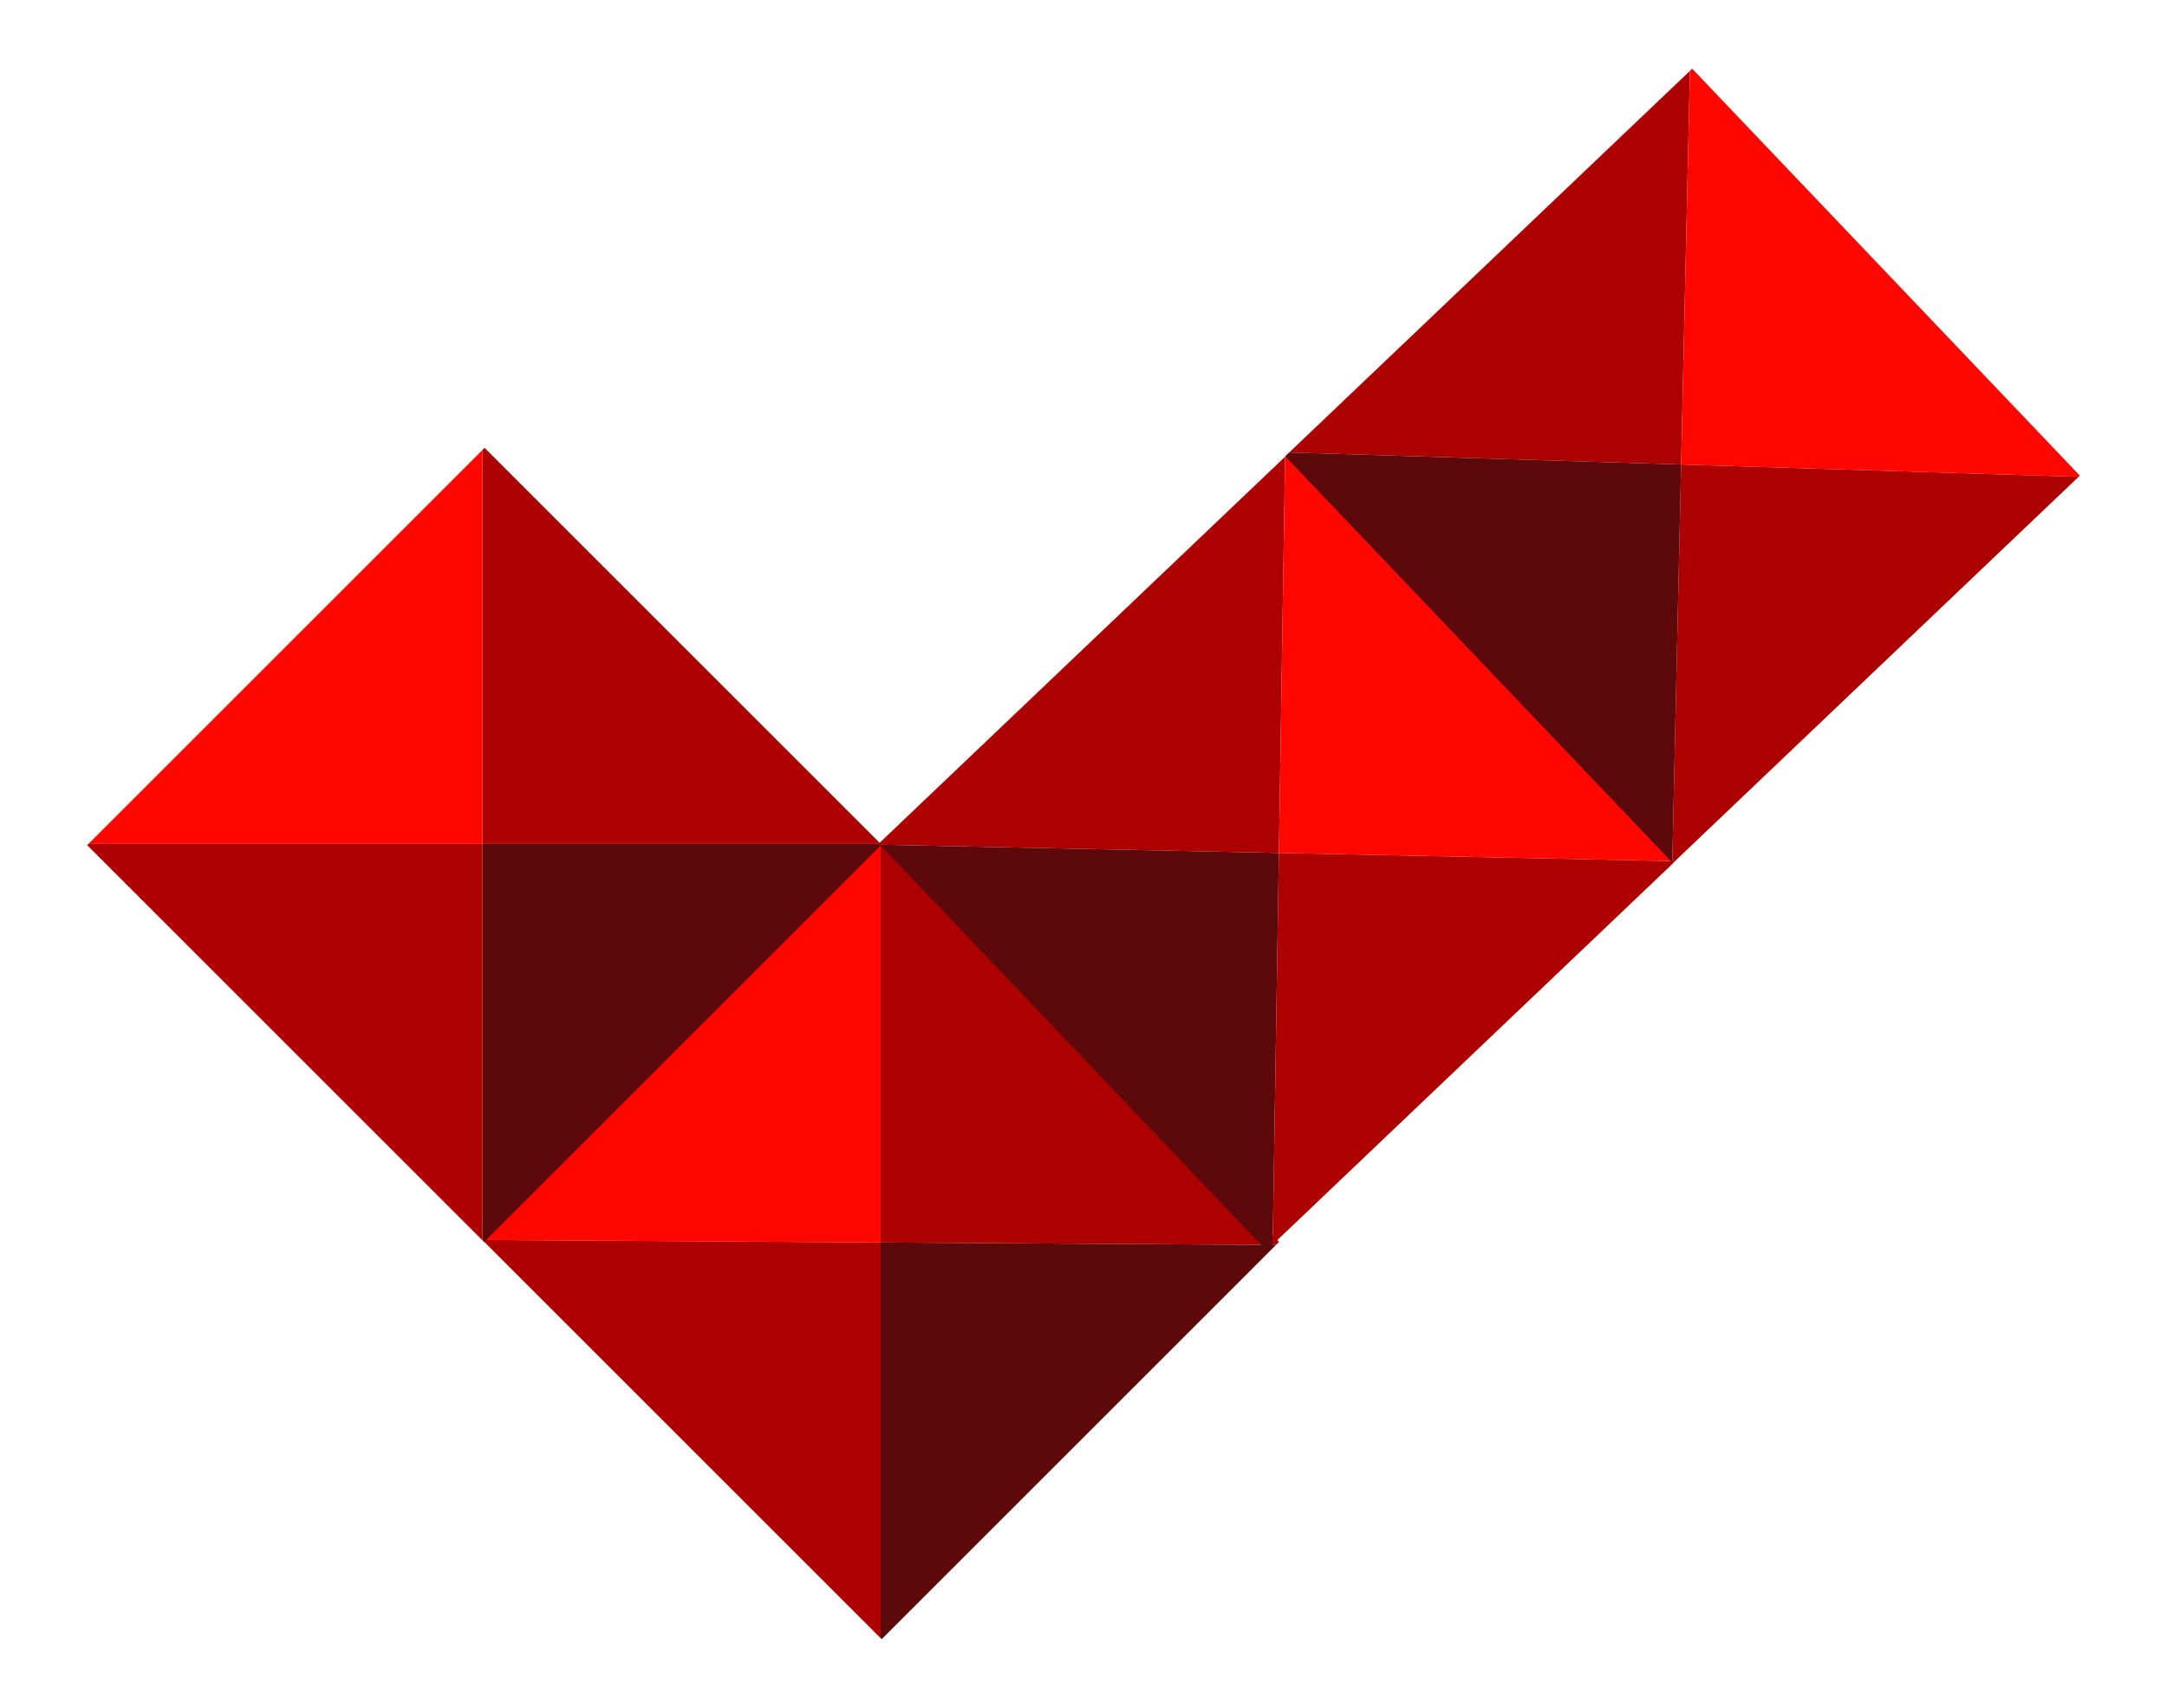
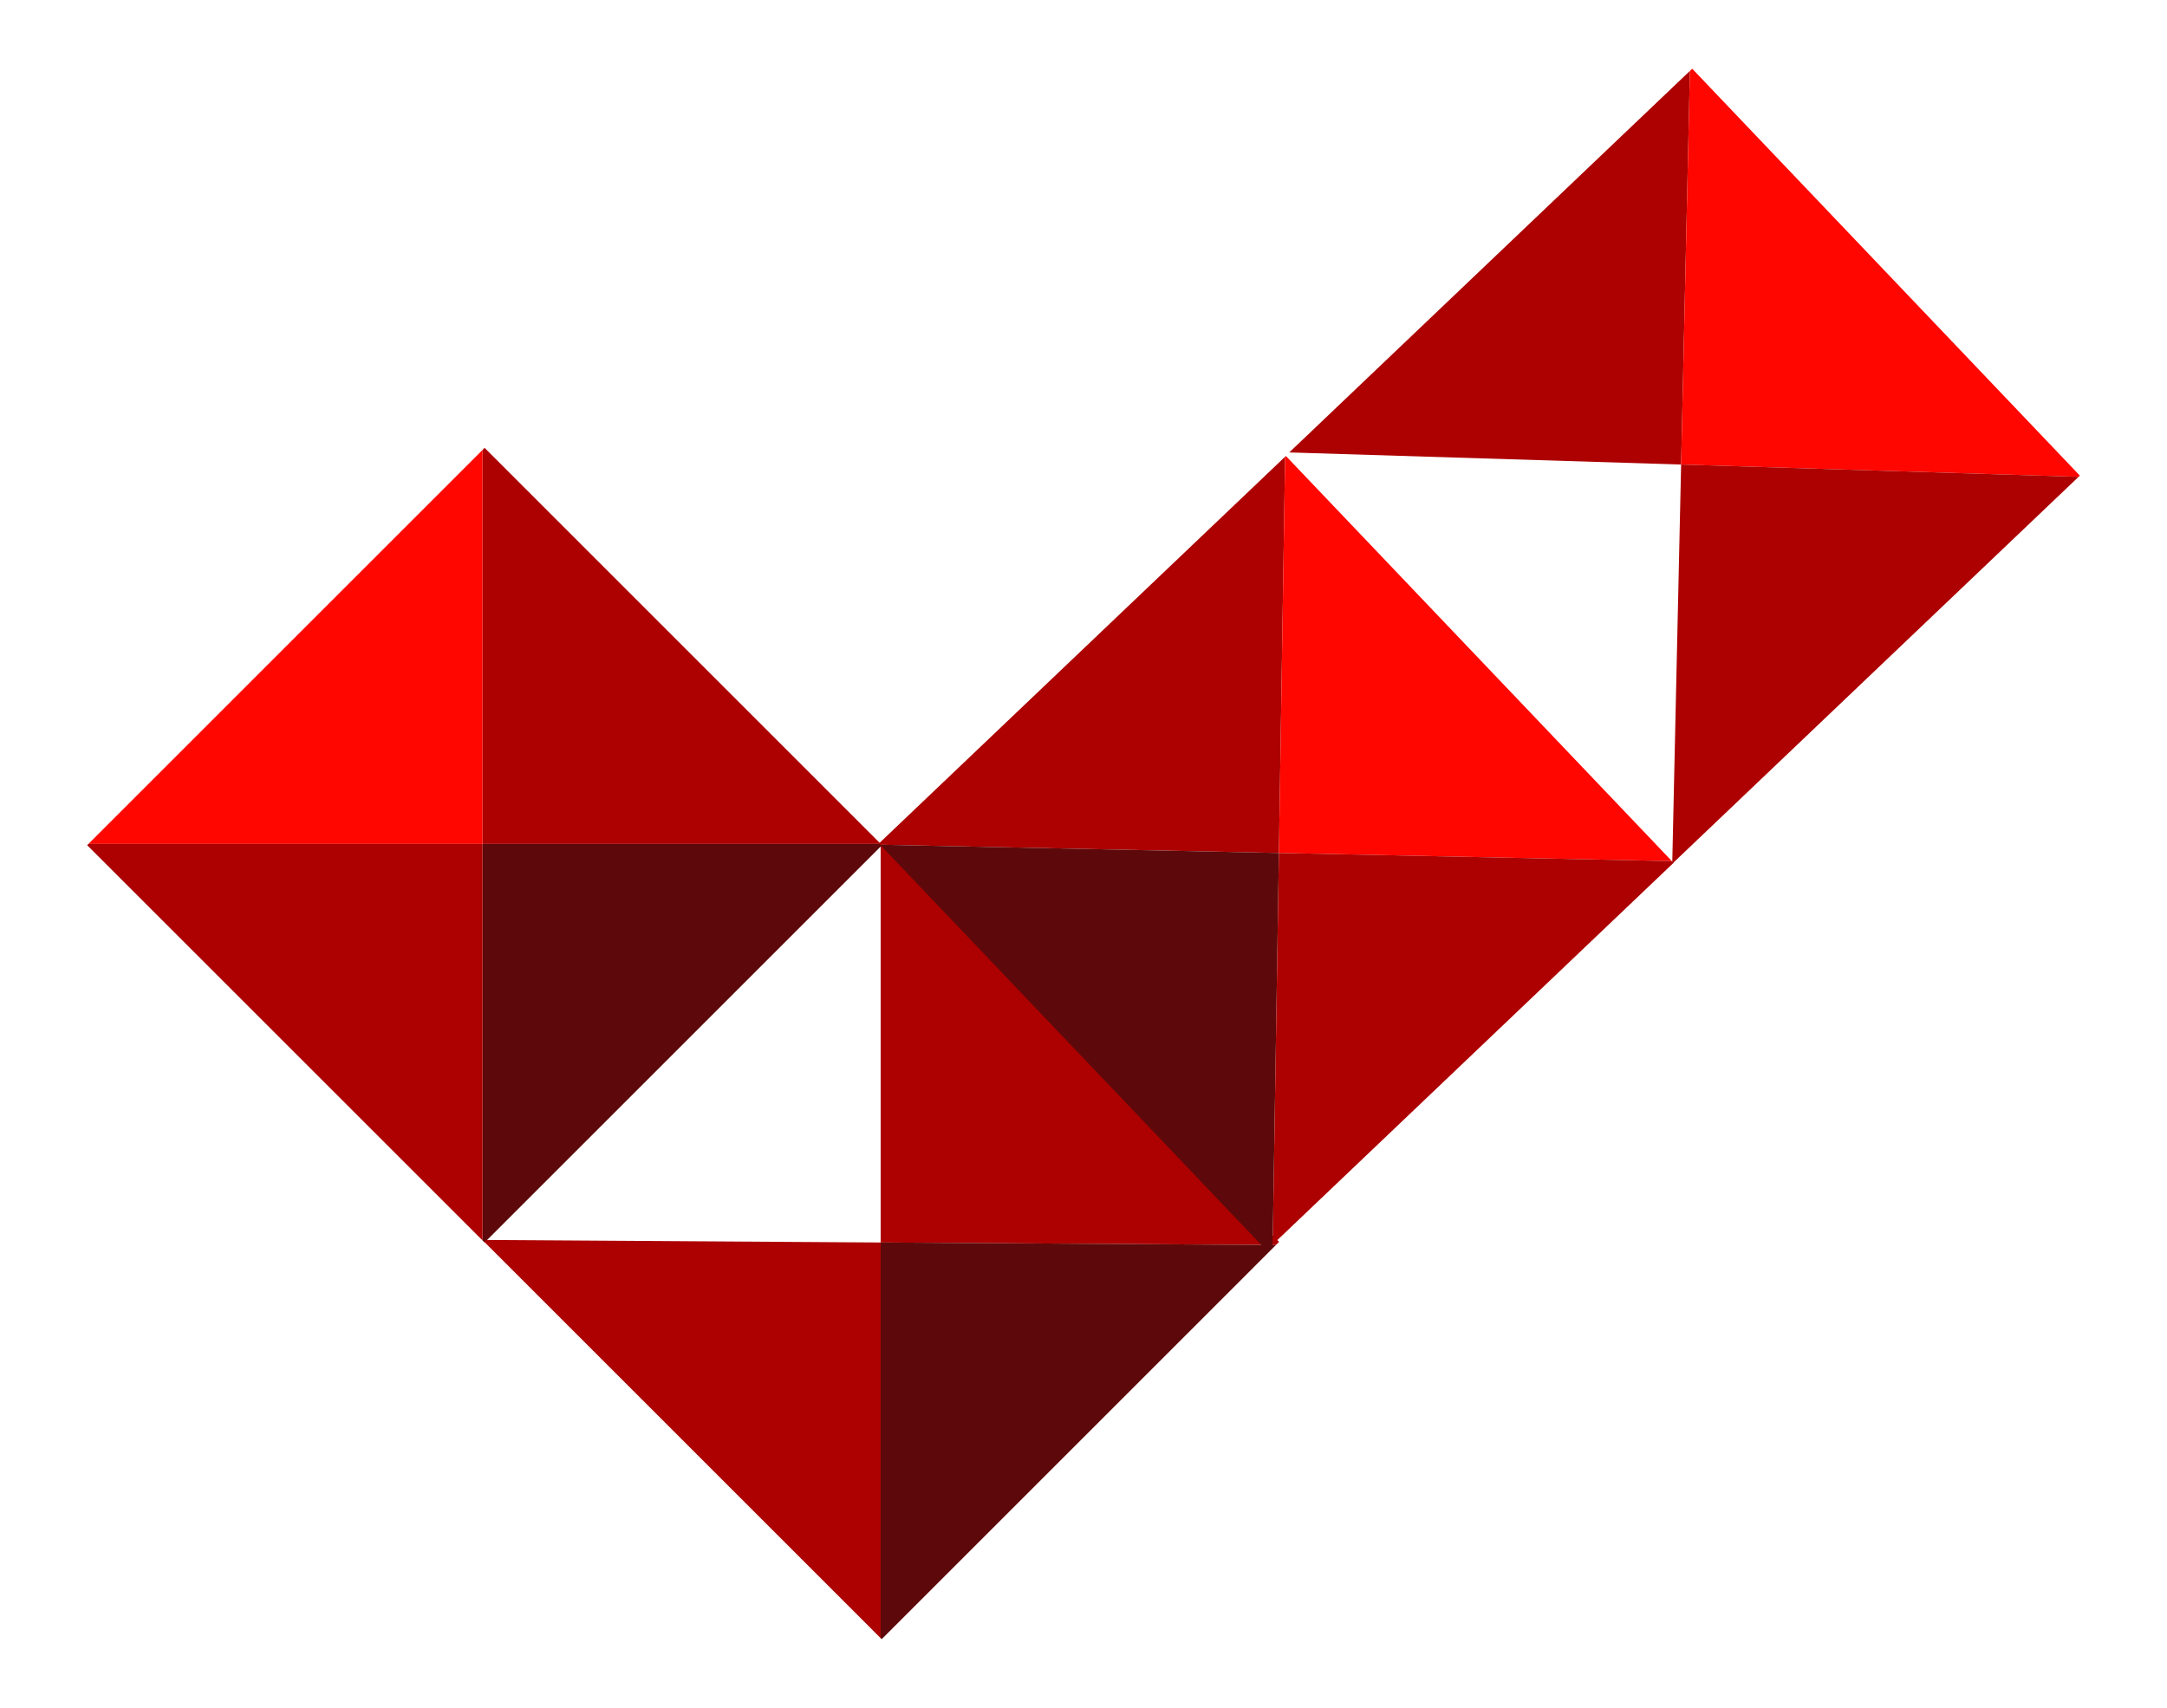
<svg xmlns="http://www.w3.org/2000/svg" version="1.1" id="Capa_1" x="0px" y="0px" width="137.92px" height="108.73px" viewBox="0 0 137.92 108.73" enable-background="new 0 0 137.92 108.73" xml:space="preserve">
  <g>
    <polygon fill="#AD0000" points="56.055,53.726 30.842,28.511 30.711,28.643 30.711,53.726  " />
    <polygon fill="#FF0600" points="30.711,28.643 5.628,53.726 30.711,53.726  " />
    <polygon fill="#5D090B" points="56.136,53.808 56.055,53.726 30.711,53.726 30.711,78.97 30.842,79.101  " />
    <polygon fill="#AD0000" points="5.628,53.726 5.547,53.808 30.711,78.97 30.711,53.726  " />
    <polygon fill="#AD0000" points="56.115,53.765 56.05,53.831 56.05,79.101 81.209,79.26 81.41,79.06  " />
-     <polygon fill="#FF0600" points="56.05,53.831 30.942,78.94 56.05,79.101  " />
    <polygon fill="#5D090B" points="56.05,104.289 56.115,104.355 81.209,79.26 56.05,79.101  " />
    <polygon fill="#AD0000" points="30.942,78.94 30.822,79.06 56.05,104.289 56.05,79.101  " />
    <polygon fill="#AD0000" points="81.792,29.076 55.938,53.699 56.01,53.776 81.396,54.303  " />
    <polygon fill="#FF0600" points="106.408,54.821 81.841,29.029 81.792,29.076 81.396,54.303  " />
    <polygon fill="#5D090B" points="56.01,53.776 80.608,79.602 81.002,79.228 81.396,54.303  " />
    <polygon fill="#AD0000" points="106.408,54.821 81.396,54.303 81.002,79.228 106.514,54.931  " />
    <polygon fill="#AD0000" points="107.555,4.514 82.055,28.803 106.996,29.574  " />
    <polygon fill="#FF0600" points="107.702,4.375 107.555,4.514 106.996,29.574 132.293,30.356 132.373,30.279  " />
    <polygon fill="#AD0000" points="106.432,54.91 106.471,54.95 132.293,30.356 106.996,29.574  " />
-     <polygon fill="#5D090B" points="82.055,28.803 81.798,29.047 106.432,54.91 106.996,29.574  " />
  </g>
</svg>